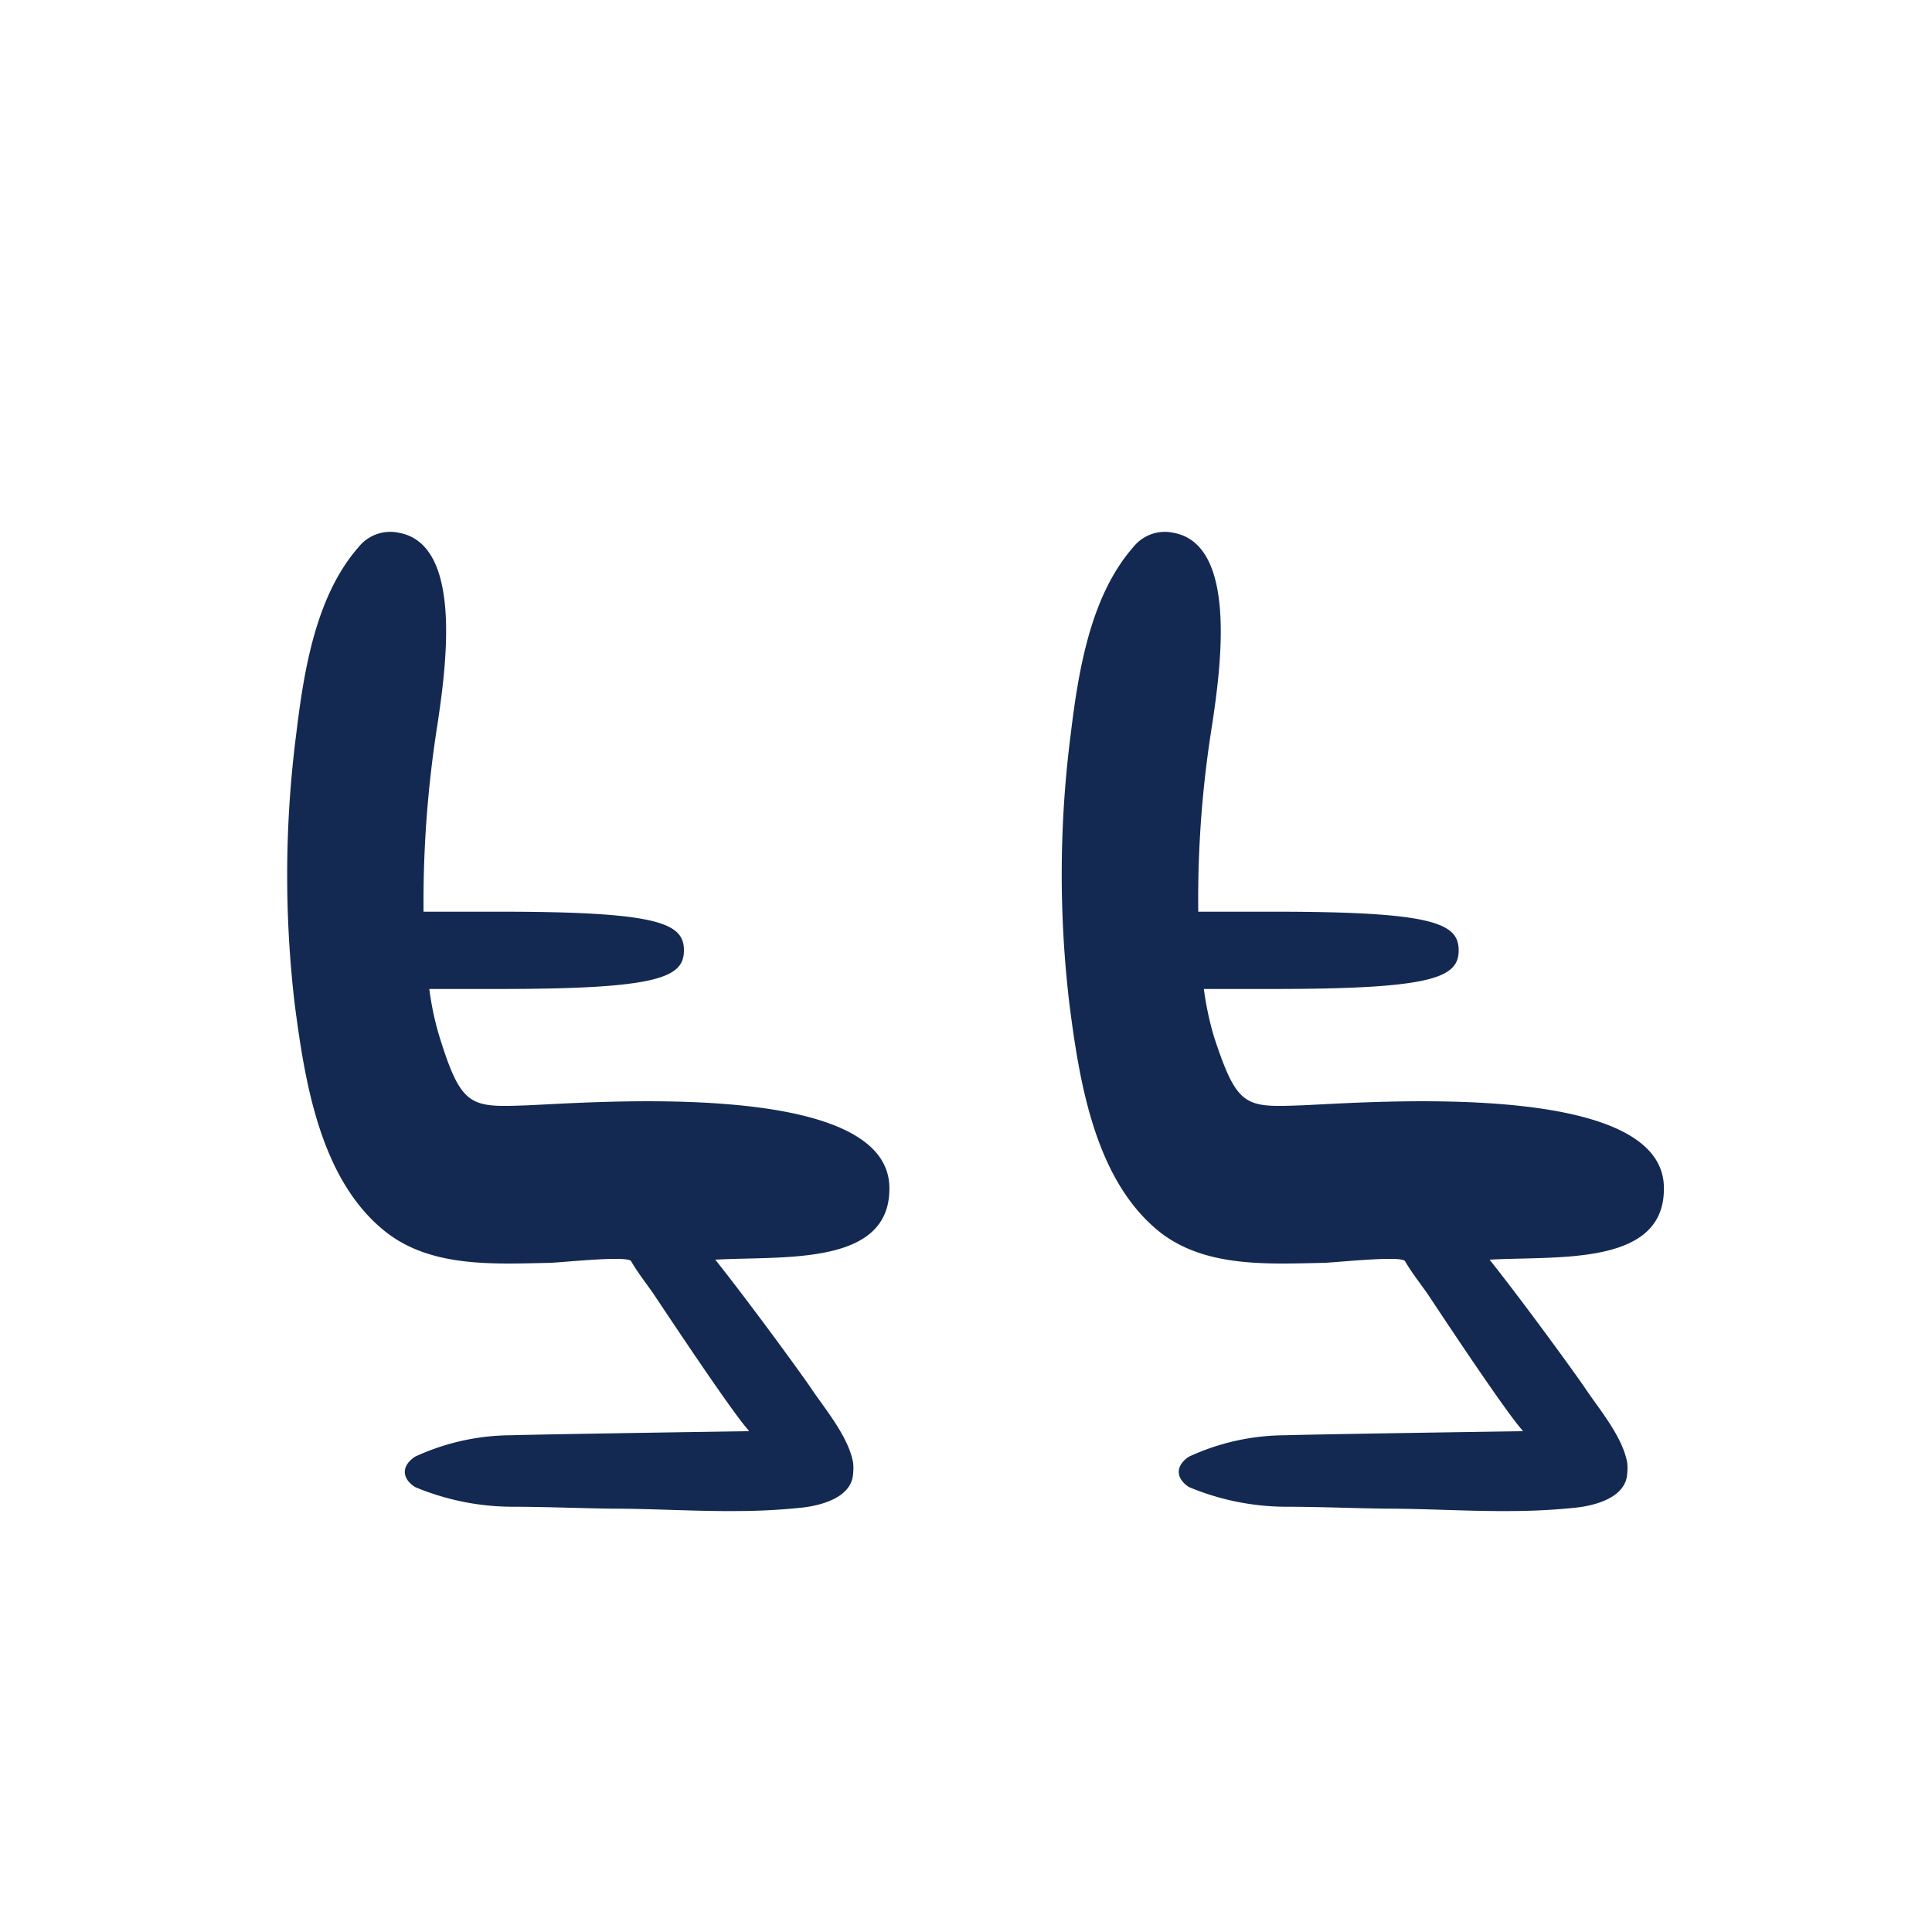
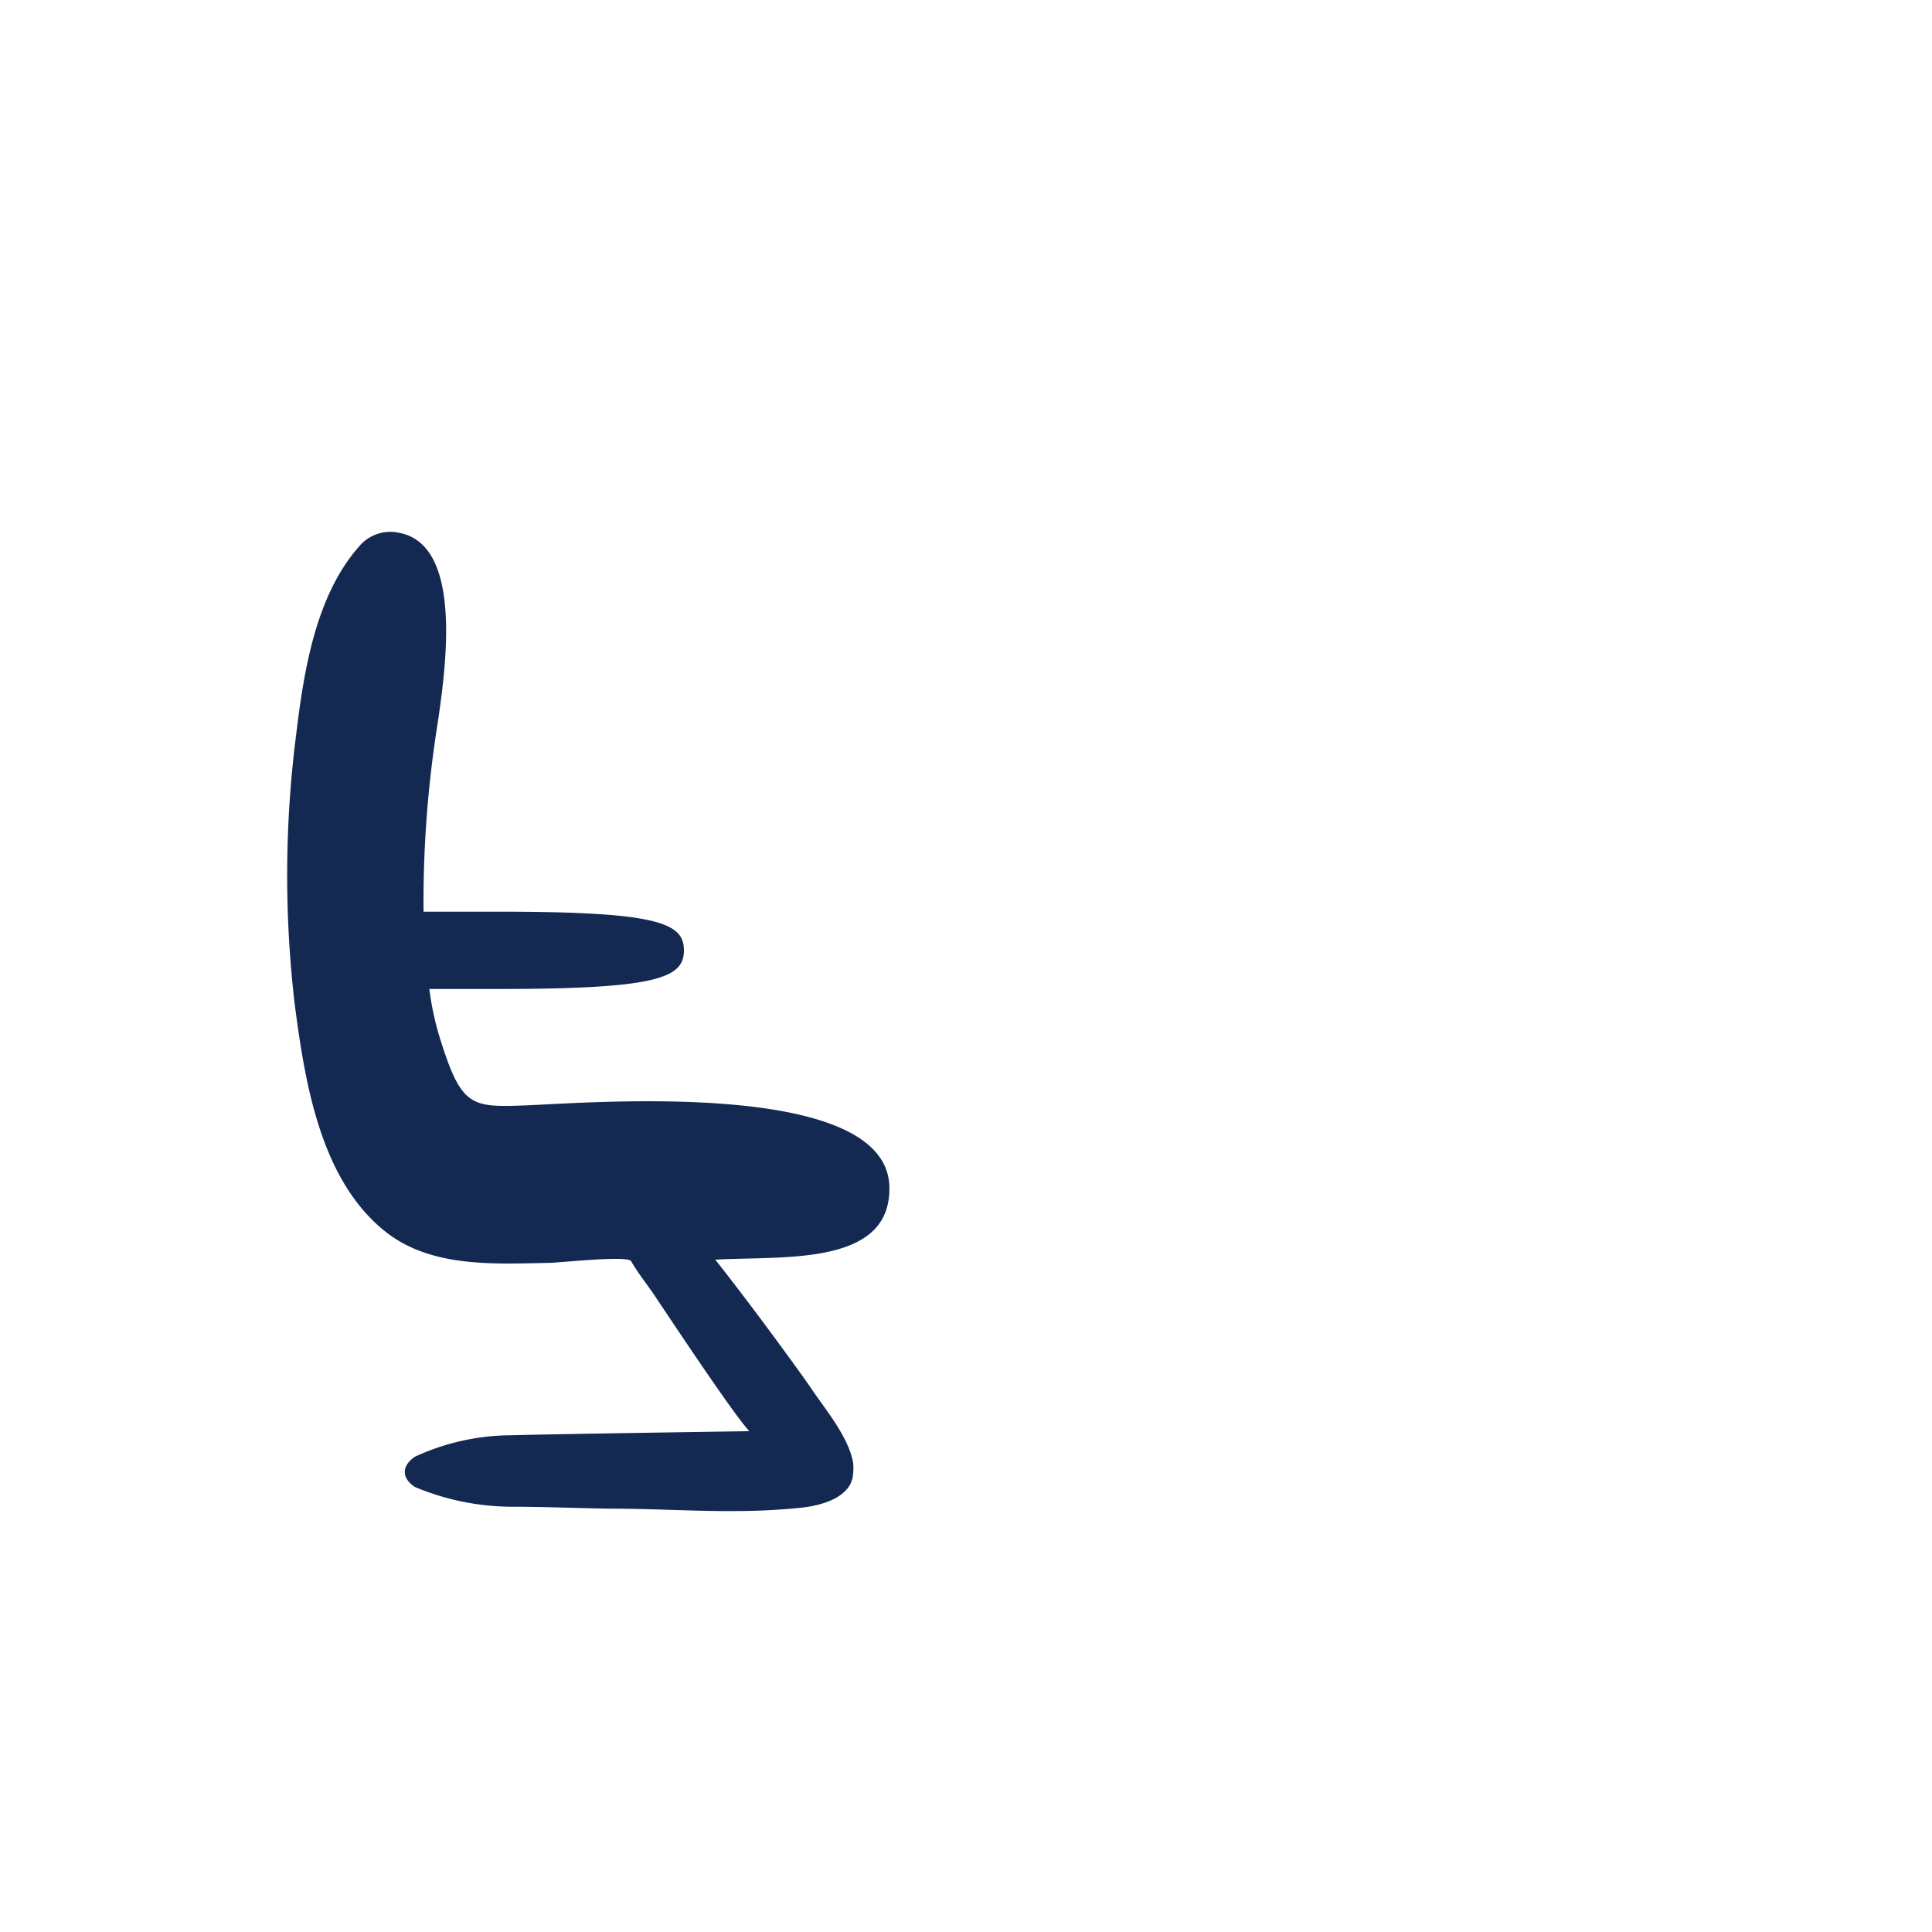
<svg xmlns="http://www.w3.org/2000/svg" id="Layer_1" data-name="Layer 1" viewBox="0 0 90 90">
  <defs>
    <style>.cls-1{fill:#132952;}</style>
  </defs>
  <path class="cls-1" d="M41.43,55.27c-.14-5-13.76-3.91-16.87-3.78-2.64.1-3.06.1-4.08-3.17A13.46,13.46,0,0,1,20,46.07h3.26c7.41,0,8.6-.53,8.6-1.8s-1.19-1.8-8.6-1.8H19.73a53,53,0,0,1,.65-8.73c.4-2.68,1.19-8.37-1.79-8.92a1.89,1.89,0,0,0-1.89.67c-2,2.28-2.55,5.8-2.9,8.7a51.57,51.57,0,0,0-.07,12.6C14.2,50.37,14.91,55,18,57.41c2.11,1.64,5,1.47,7.54,1.42.5,0,3.69-.36,3.86-.08.32.56.75,1.09,1.06,1.55.71,1.06,3.52,5.3,4.35,6.26l.09.11s-9.51.14-11.08.19a10.75,10.75,0,0,0-4.49,1c-.63.42-.63,1,0,1.41a11.8,11.8,0,0,0,4.49.92c1.57,0,3.15.07,4.72.09,1.95,0,3.89.13,5.83.11a29.59,29.59,0,0,0,3-.16c.89-.1,2.3-.47,2.37-1.57a2.36,2.36,0,0,0,0-.53c-.22-1.22-1.33-2.52-1.95-3.45-.48-.71-2.84-3.95-4.47-6C36.52,58.5,41.53,59,41.43,55.27Z" />
-   <path class="cls-1" d="M77.51,55.27c-.13-5-13.76-3.91-16.87-3.78-2.64.1-3,.1-4.08-3.17a14.54,14.54,0,0,1-.48-2.25h3.26c7.41,0,8.61-.53,8.61-1.8s-1.2-1.8-8.61-1.8H55.82a50.87,50.87,0,0,1,.65-8.73c.4-2.68,1.18-8.37-1.8-8.92a1.88,1.88,0,0,0-1.88.67c-2,2.28-2.56,5.8-2.91,8.7a51.07,51.07,0,0,0-.06,12.6C50.28,50.37,51,55,54.05,57.41c2.11,1.64,5,1.47,7.55,1.42.49,0,3.69-.36,3.85-.08.33.56.75,1.09,1.07,1.55.7,1.06,3.51,5.3,4.34,6.26l.09.11s-9.5.14-11.08.19a10.75,10.75,0,0,0-4.49,1c-.63.42-.62,1,0,1.41a11.8,11.8,0,0,0,4.49.92c1.58,0,3.15.07,4.73.09,1.94,0,3.88.13,5.83.11a29.55,29.55,0,0,0,3-.16c.89-.1,2.3-.47,2.37-1.57a2.36,2.36,0,0,0,0-.53c-.22-1.22-1.33-2.52-1.95-3.45-.48-.71-2.83-3.95-4.46-6C72.61,58.5,77.61,59,77.51,55.27Z" />
</svg>